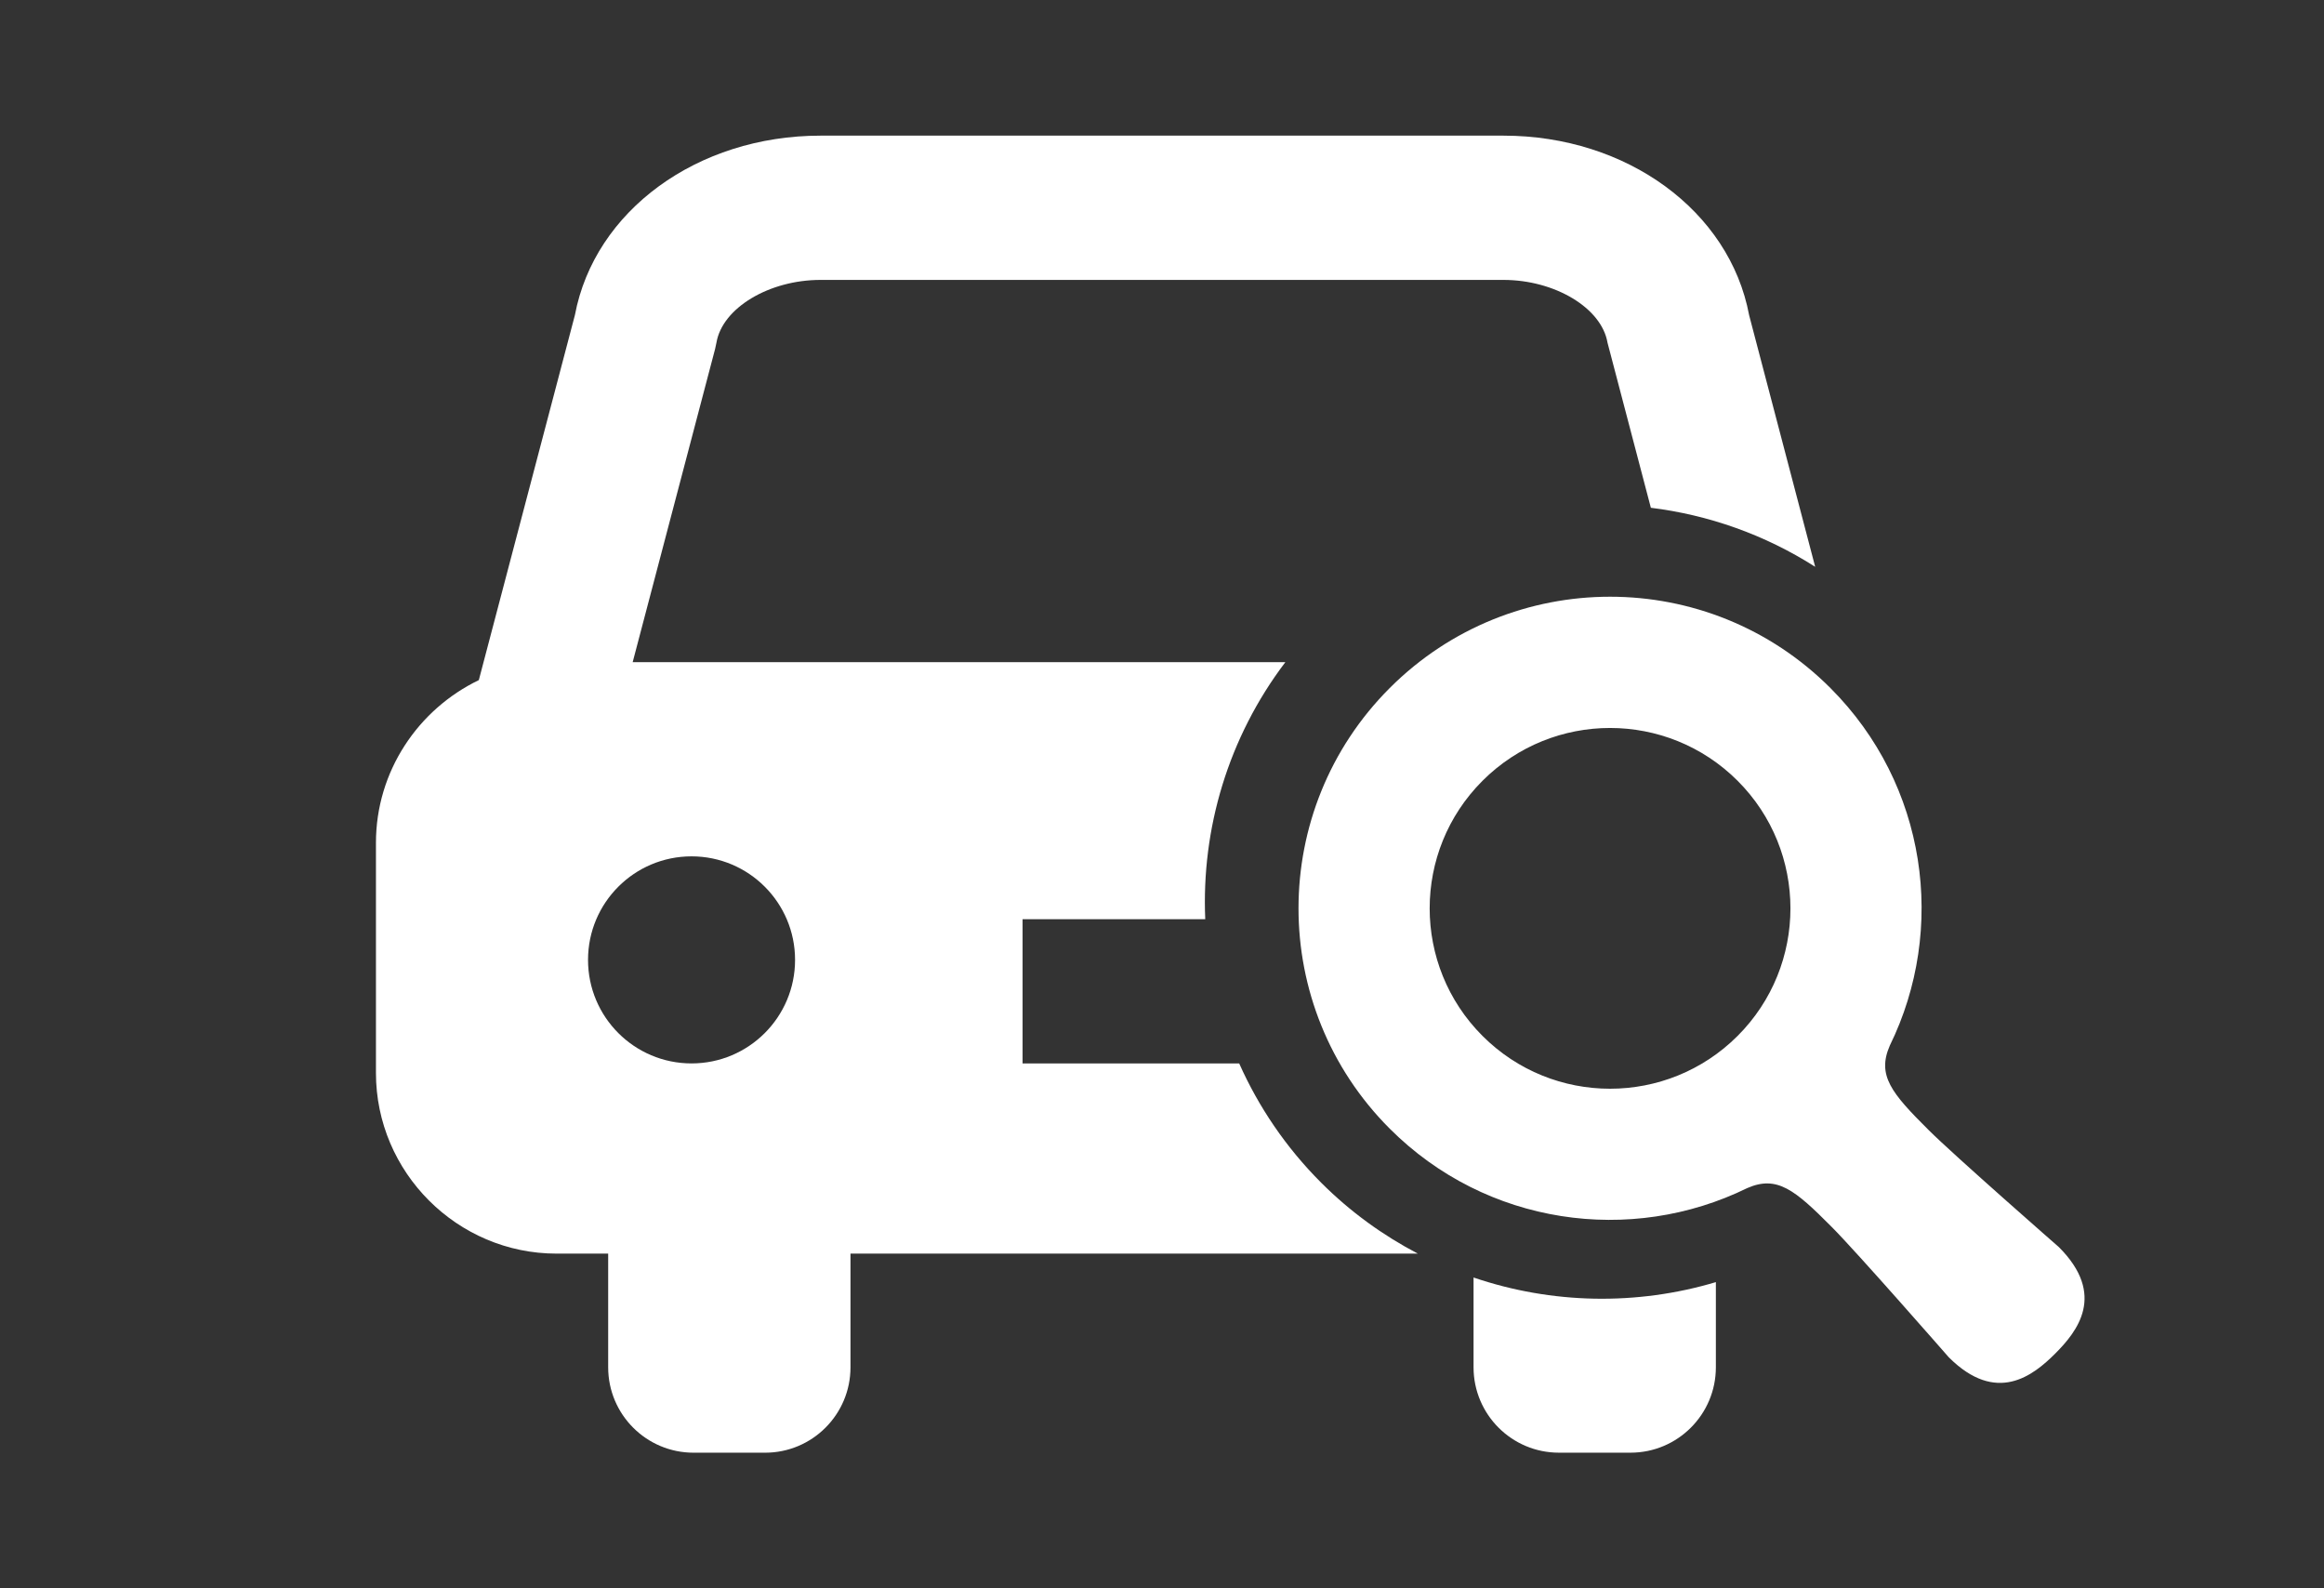
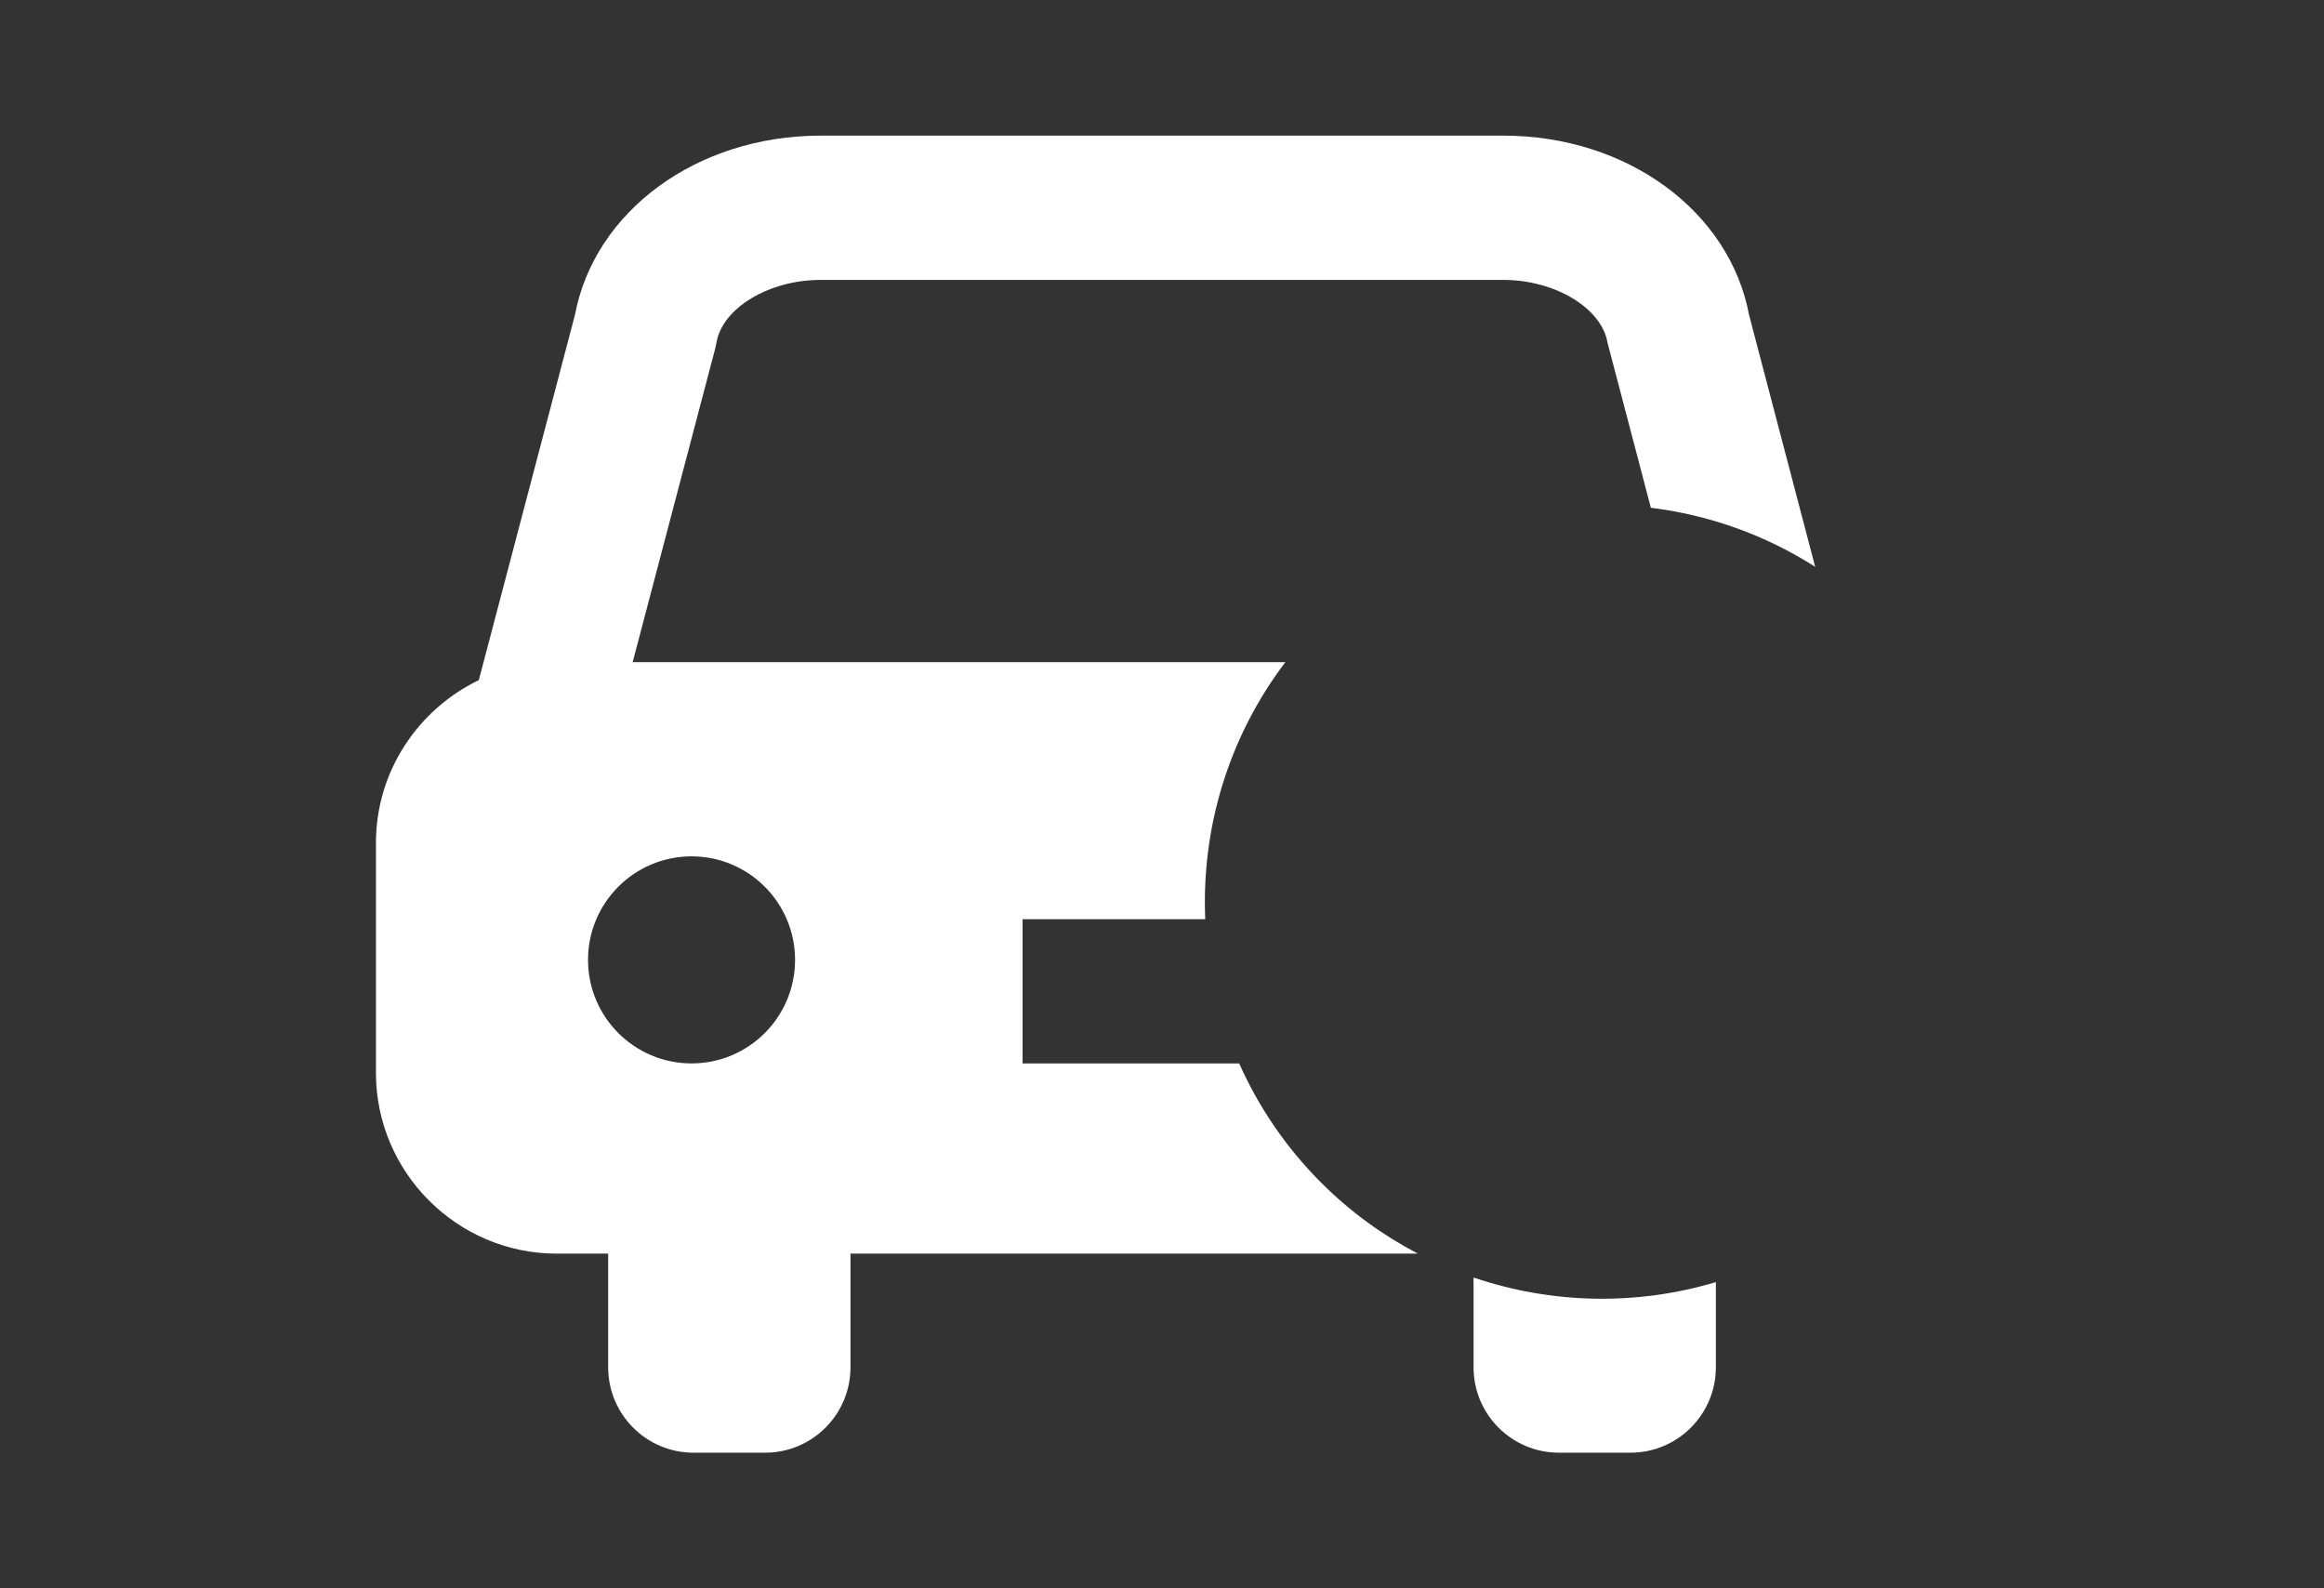
<svg xmlns="http://www.w3.org/2000/svg" width="120" height="82" viewBox="0 0 120 82">
  <rect x="0" y="0" width="120" height="82" fill="#333333" stroke="none" />
  <circle cx="35.708" cy="49.556" r="5.345" fill="none" />
  <path d="m76.087,65.954v4.634c0,2.436,1.974,4.41,4.41,4.41h3.692c2.435,0,4.41-1.974,4.41-4.41v-4.396c-4.084,1.22-8.468,1.138-12.512-.238Z" fill="#fff" />
  <path d="m90.315,16.263c-1.013-5.377-6.314-9.26-12.685-9.26h-35.259c-6.371,0-11.672,3.883-12.685,9.26l-4.962,18.849c-3.132,1.509-5.312,4.708-5.312,8.401v11.881c0,5.129,4.197,9.327,9.327,9.327h2.664v5.868c0,2.436,1.974,4.41,4.41,4.41h3.693c2.435,0,4.409-1.974,4.409-4.41v-5.868h29.295c-1.795-.939-3.483-2.153-4.992-3.662-1.831-1.832-3.238-3.925-4.232-6.157h-11.185v-7.447h9.432c-.202-4.659,1.178-9.37,4.136-13.269h-33.701l4.256-16.17.07-.327c.302-1.786,2.714-3.238,5.375-3.238h35.259c2.662,0,5.073,1.453,5.375,3.238l2.239,8.526c2.971.367,5.875,1.382,8.485,3.048l-3.413-13Zm-54.607,27.948c2.952,0,5.345,2.393,5.345,5.345s-2.393,5.345-5.345,5.345-5.345-2.393-5.345-5.345,2.393-5.345,5.345-5.345Z" fill="#fff" />
-   <path d="m106.311,64.385s-5.434-4.753-6.733-6.051c-1.908-1.898-2.671-2.812-1.997-4.355,2.945-6.007,1.927-13.465-3.07-18.46-6.281-6.283-16.468-6.283-22.751,0-6.282,6.284-6.282,16.468,0,22.752,4.993,4.993,12.453,6.012,18.458,3.067,1.543-.673,2.459.091,4.356,1.999,1.299,1.299,6.049,6.733,6.049,6.733,2.465,2.463,4.361.947,5.499-.189,1.136-1.138,2.653-3.033.188-5.497Zm-16.589-10.904c-3.639,3.636-9.536,3.636-13.173,0-3.637-3.636-3.637-9.535,0-13.171,3.637-3.636,9.534-3.636,13.173,0,3.637,3.636,3.637,9.535,0,13.171Z" fill="#fff" />
</svg>